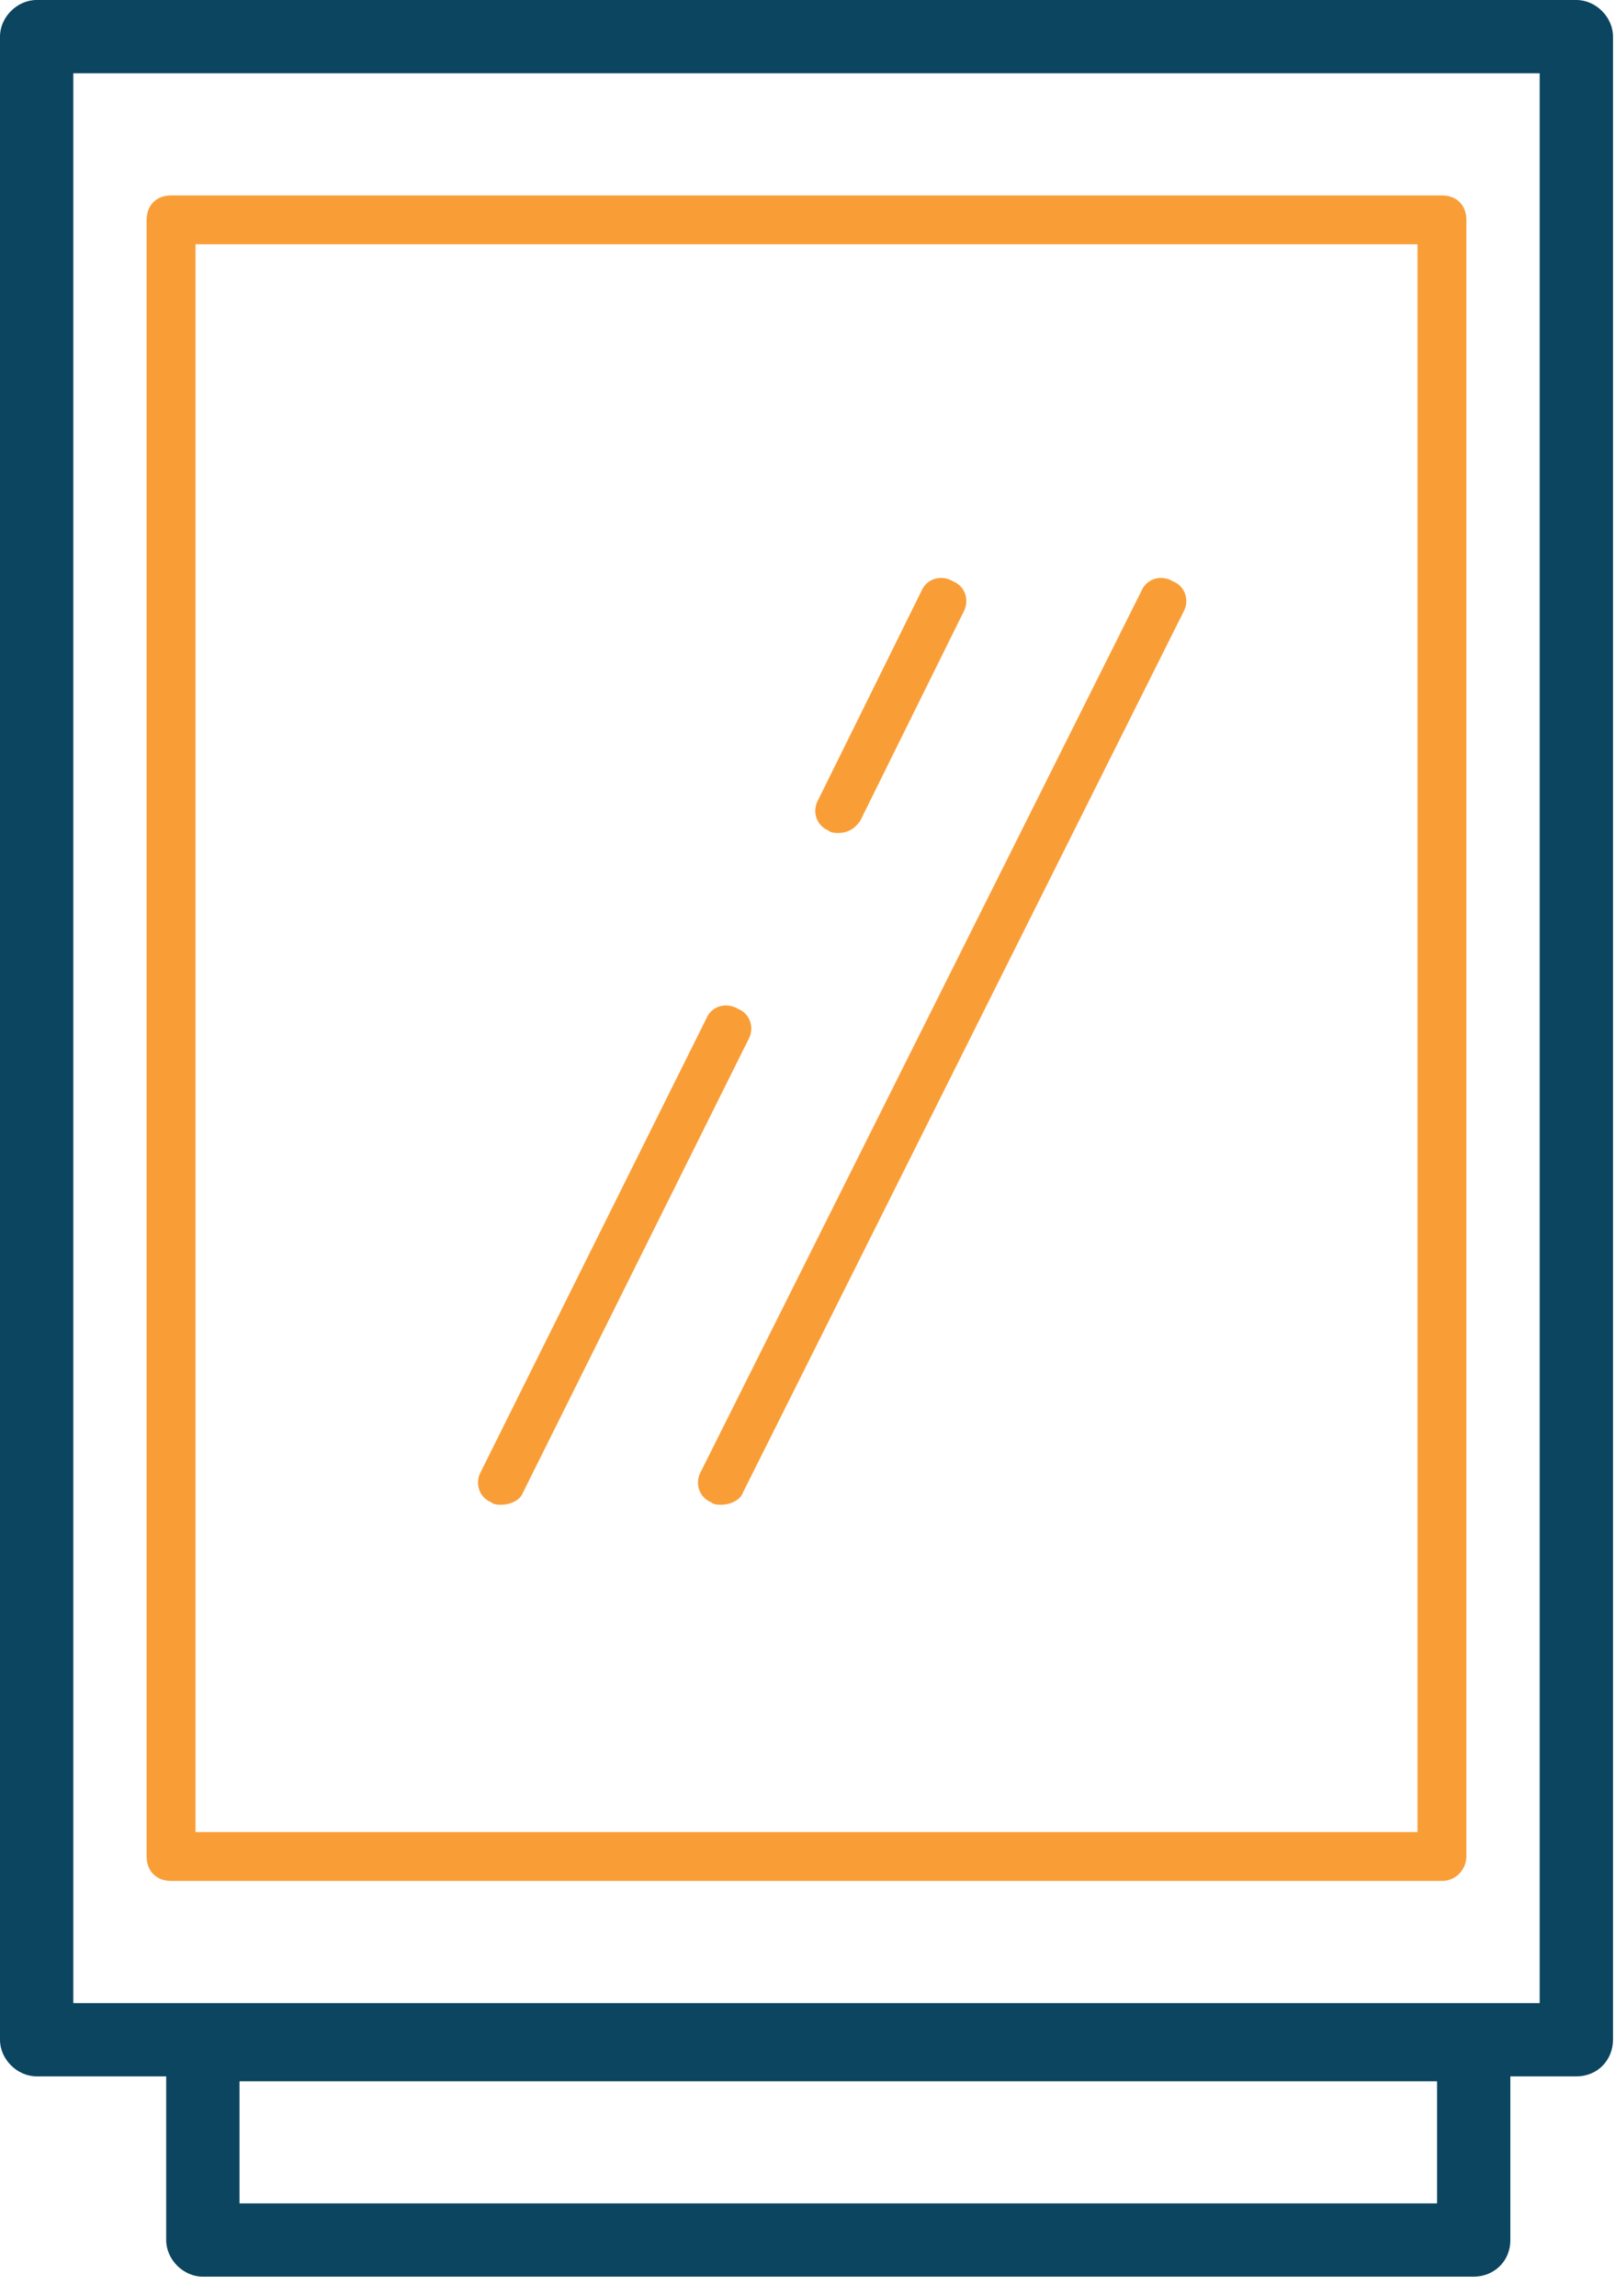
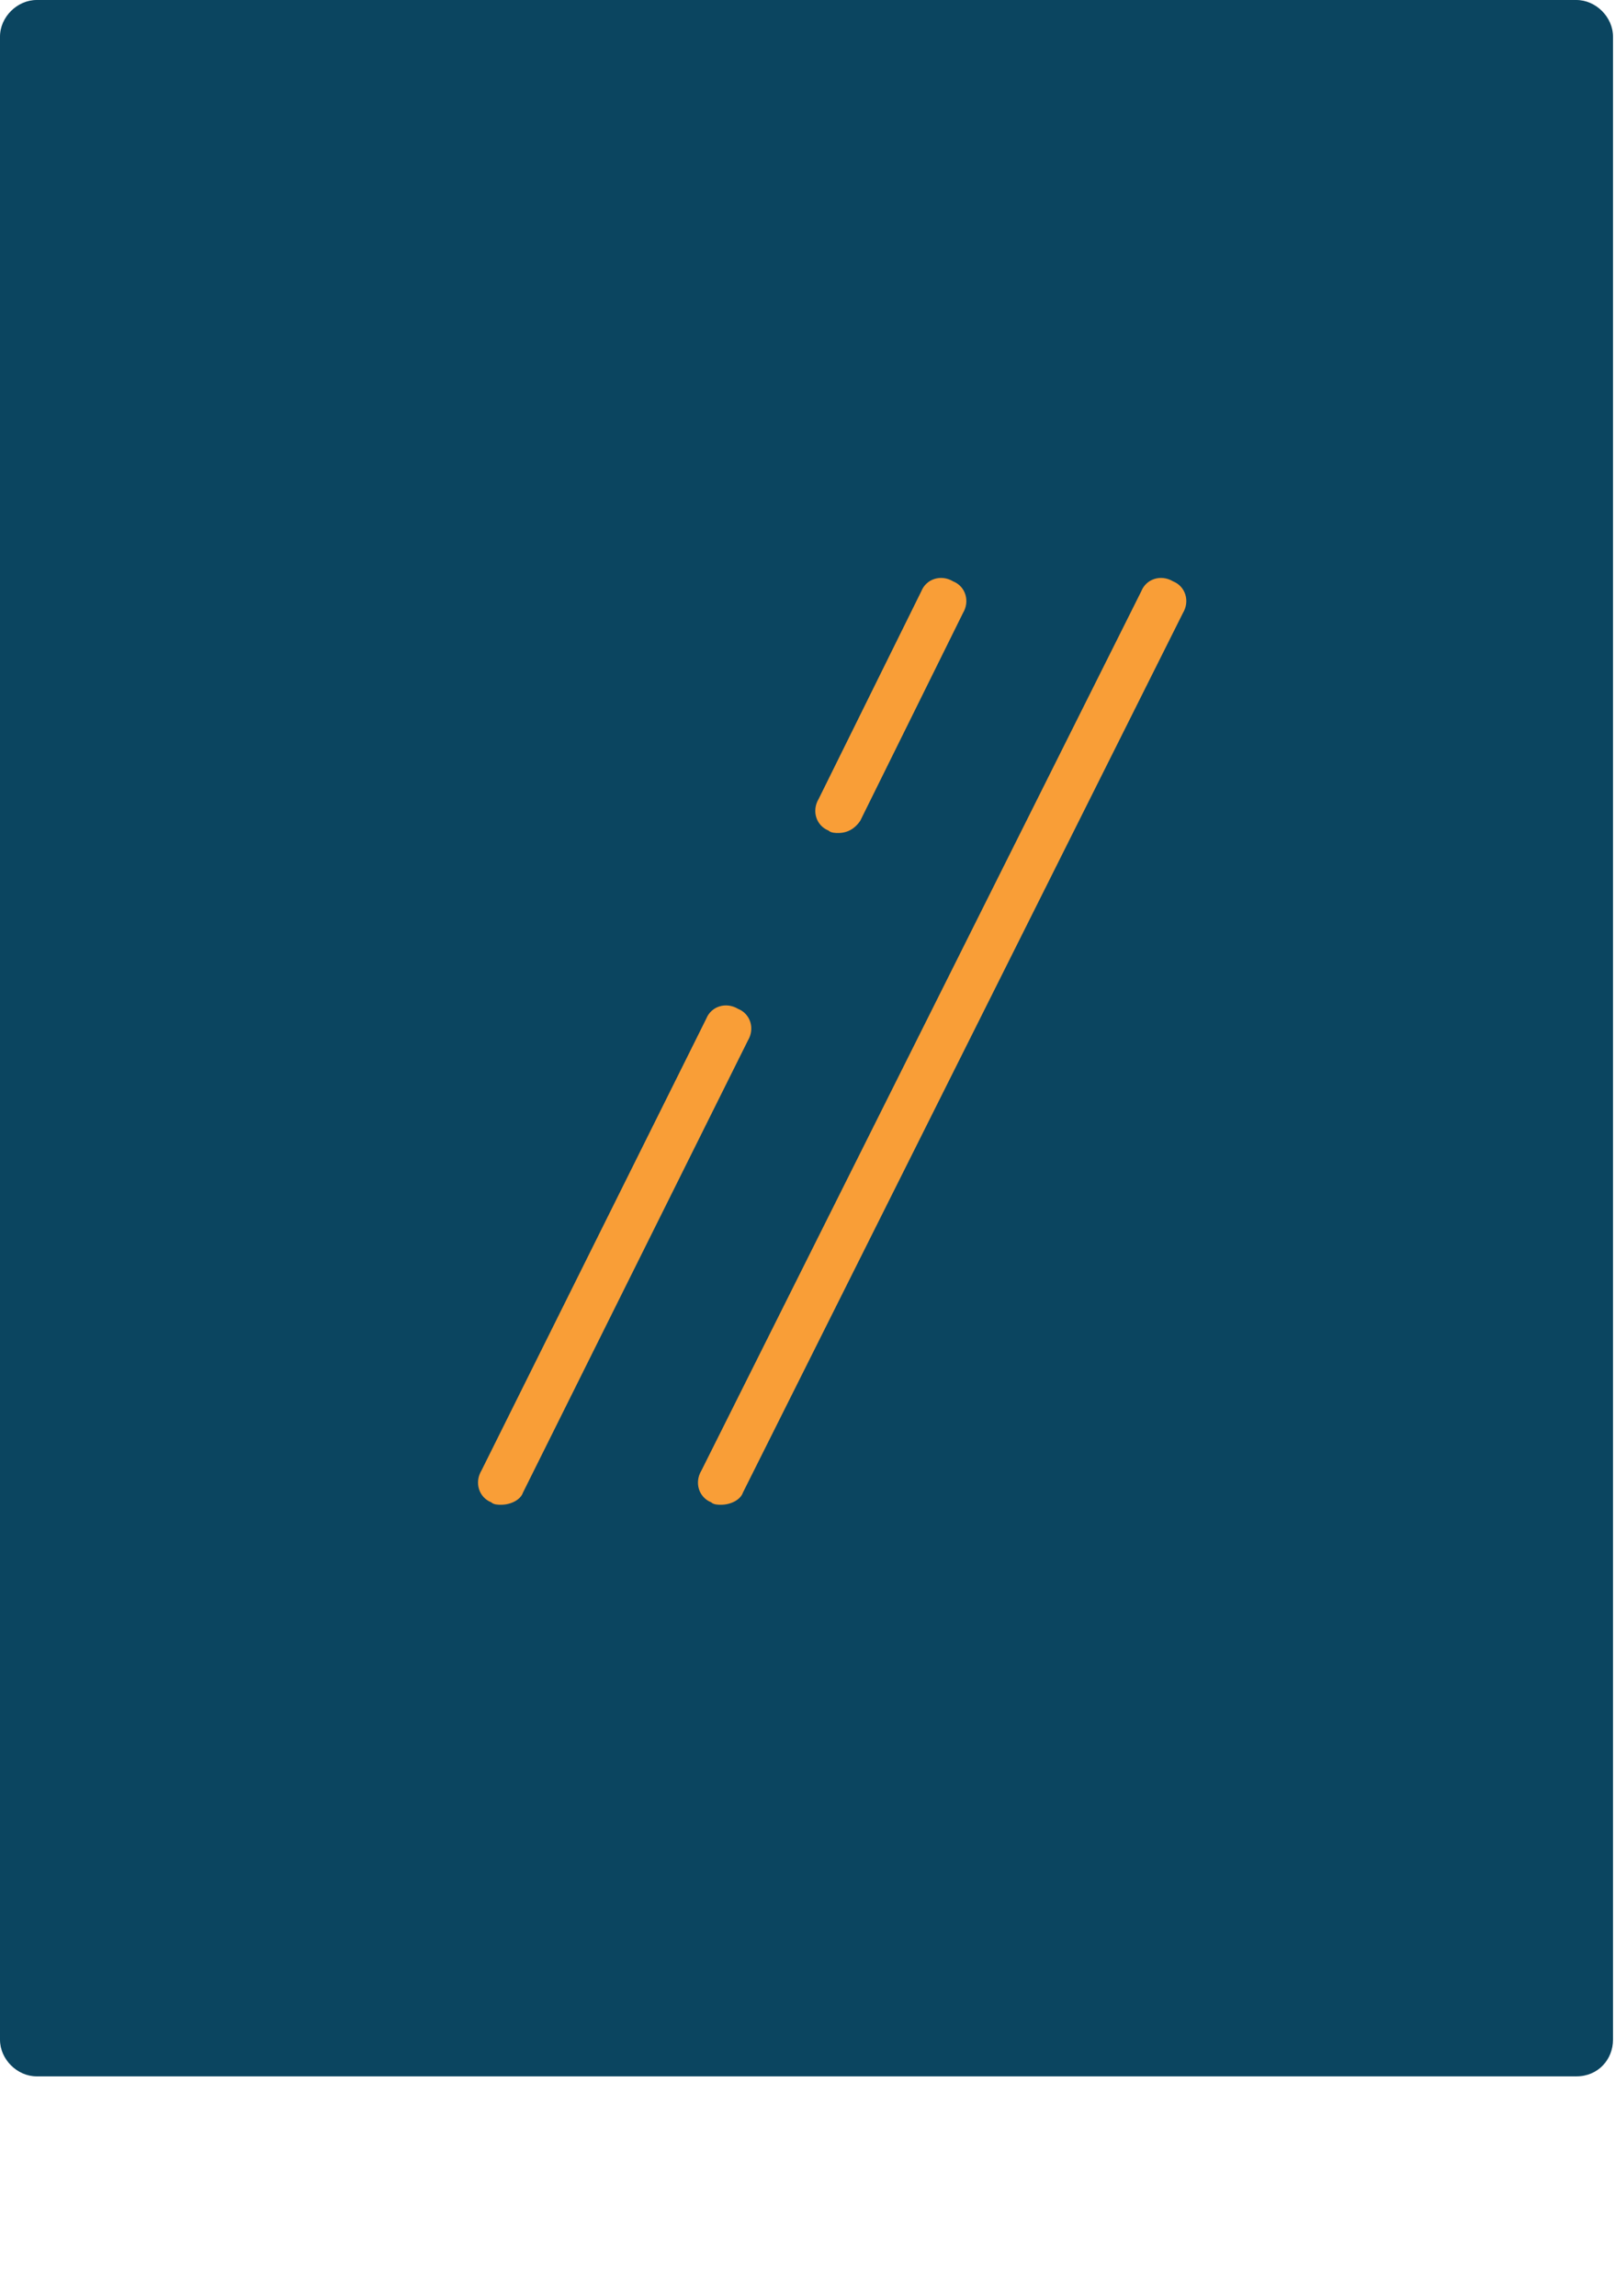
<svg xmlns="http://www.w3.org/2000/svg" width="64" height="91" viewBox="0 0 64 91" fill="none">
  <path d="M57.141 74.556H6.78C6.198 74.556 5.811 74.168 5.811 73.588V8.714C5.811 8.133 6.198 7.746 6.78 7.746H57.141C57.722 7.746 58.11 8.133 58.11 8.714V73.588C58.11 74.072 57.722 74.556 57.141 74.556ZM7.748 72.619H56.173V9.683H7.748V72.619Z" fill="#F99E37" />
-   <path d="M58.4 90.242H8.039C7.264 90.242 6.586 89.564 6.586 88.789V81.043C6.586 80.269 7.264 79.591 8.039 79.591H58.4C59.175 79.591 59.853 80.269 59.853 81.043V88.789C59.853 89.661 59.175 90.242 58.4 90.242ZM9.491 87.337H56.948V82.496H9.491V87.337Z" fill="#0B4560" />
-   <path d="M62.468 82.302H1.453C0.678 82.302 0 81.624 0 80.85V1.452C0 0.678 0.678 0 1.453 0H62.468C63.243 0 63.921 0.678 63.921 1.452V80.85C63.921 81.624 63.34 82.302 62.468 82.302ZM2.905 79.397H61.015V2.905H2.905V79.397Z" fill="#0B4560" />
+   <path d="M62.468 82.302H1.453C0.678 82.302 0 81.624 0 80.85V1.452C0 0.678 0.678 0 1.453 0H62.468C63.243 0 63.921 0.678 63.921 1.452V80.85C63.921 81.624 63.34 82.302 62.468 82.302ZM2.905 79.397H61.015V2.905V79.397Z" fill="#0B4560" />
  <path d="M28.57 59.645C28.474 59.645 28.28 59.645 28.183 59.548C27.699 59.354 27.505 58.773 27.796 58.289L45.229 23.432C45.422 22.948 46.003 22.754 46.488 23.044C46.972 23.238 47.166 23.819 46.875 24.303L29.442 59.16C29.345 59.451 28.958 59.645 28.57 59.645Z" fill="#F99E37" />
  <path d="M19.854 59.645C19.757 59.645 19.564 59.645 19.467 59.548C18.983 59.354 18.789 58.773 19.079 58.289L27.989 40.376C28.183 39.892 28.764 39.699 29.249 39.989C29.733 40.183 29.927 40.764 29.636 41.248L20.726 59.16C20.629 59.451 20.242 59.645 19.854 59.645Z" fill="#F99E37" />
  <path d="M33.219 33.018C33.123 33.018 32.929 33.018 32.832 32.921C32.348 32.727 32.154 32.146 32.445 31.662L36.512 23.432C36.706 22.948 37.287 22.754 37.771 23.044C38.256 23.238 38.449 23.819 38.159 24.303L34.091 32.533C33.897 32.824 33.607 33.018 33.219 33.018Z" fill="#F99E37" />
</svg>